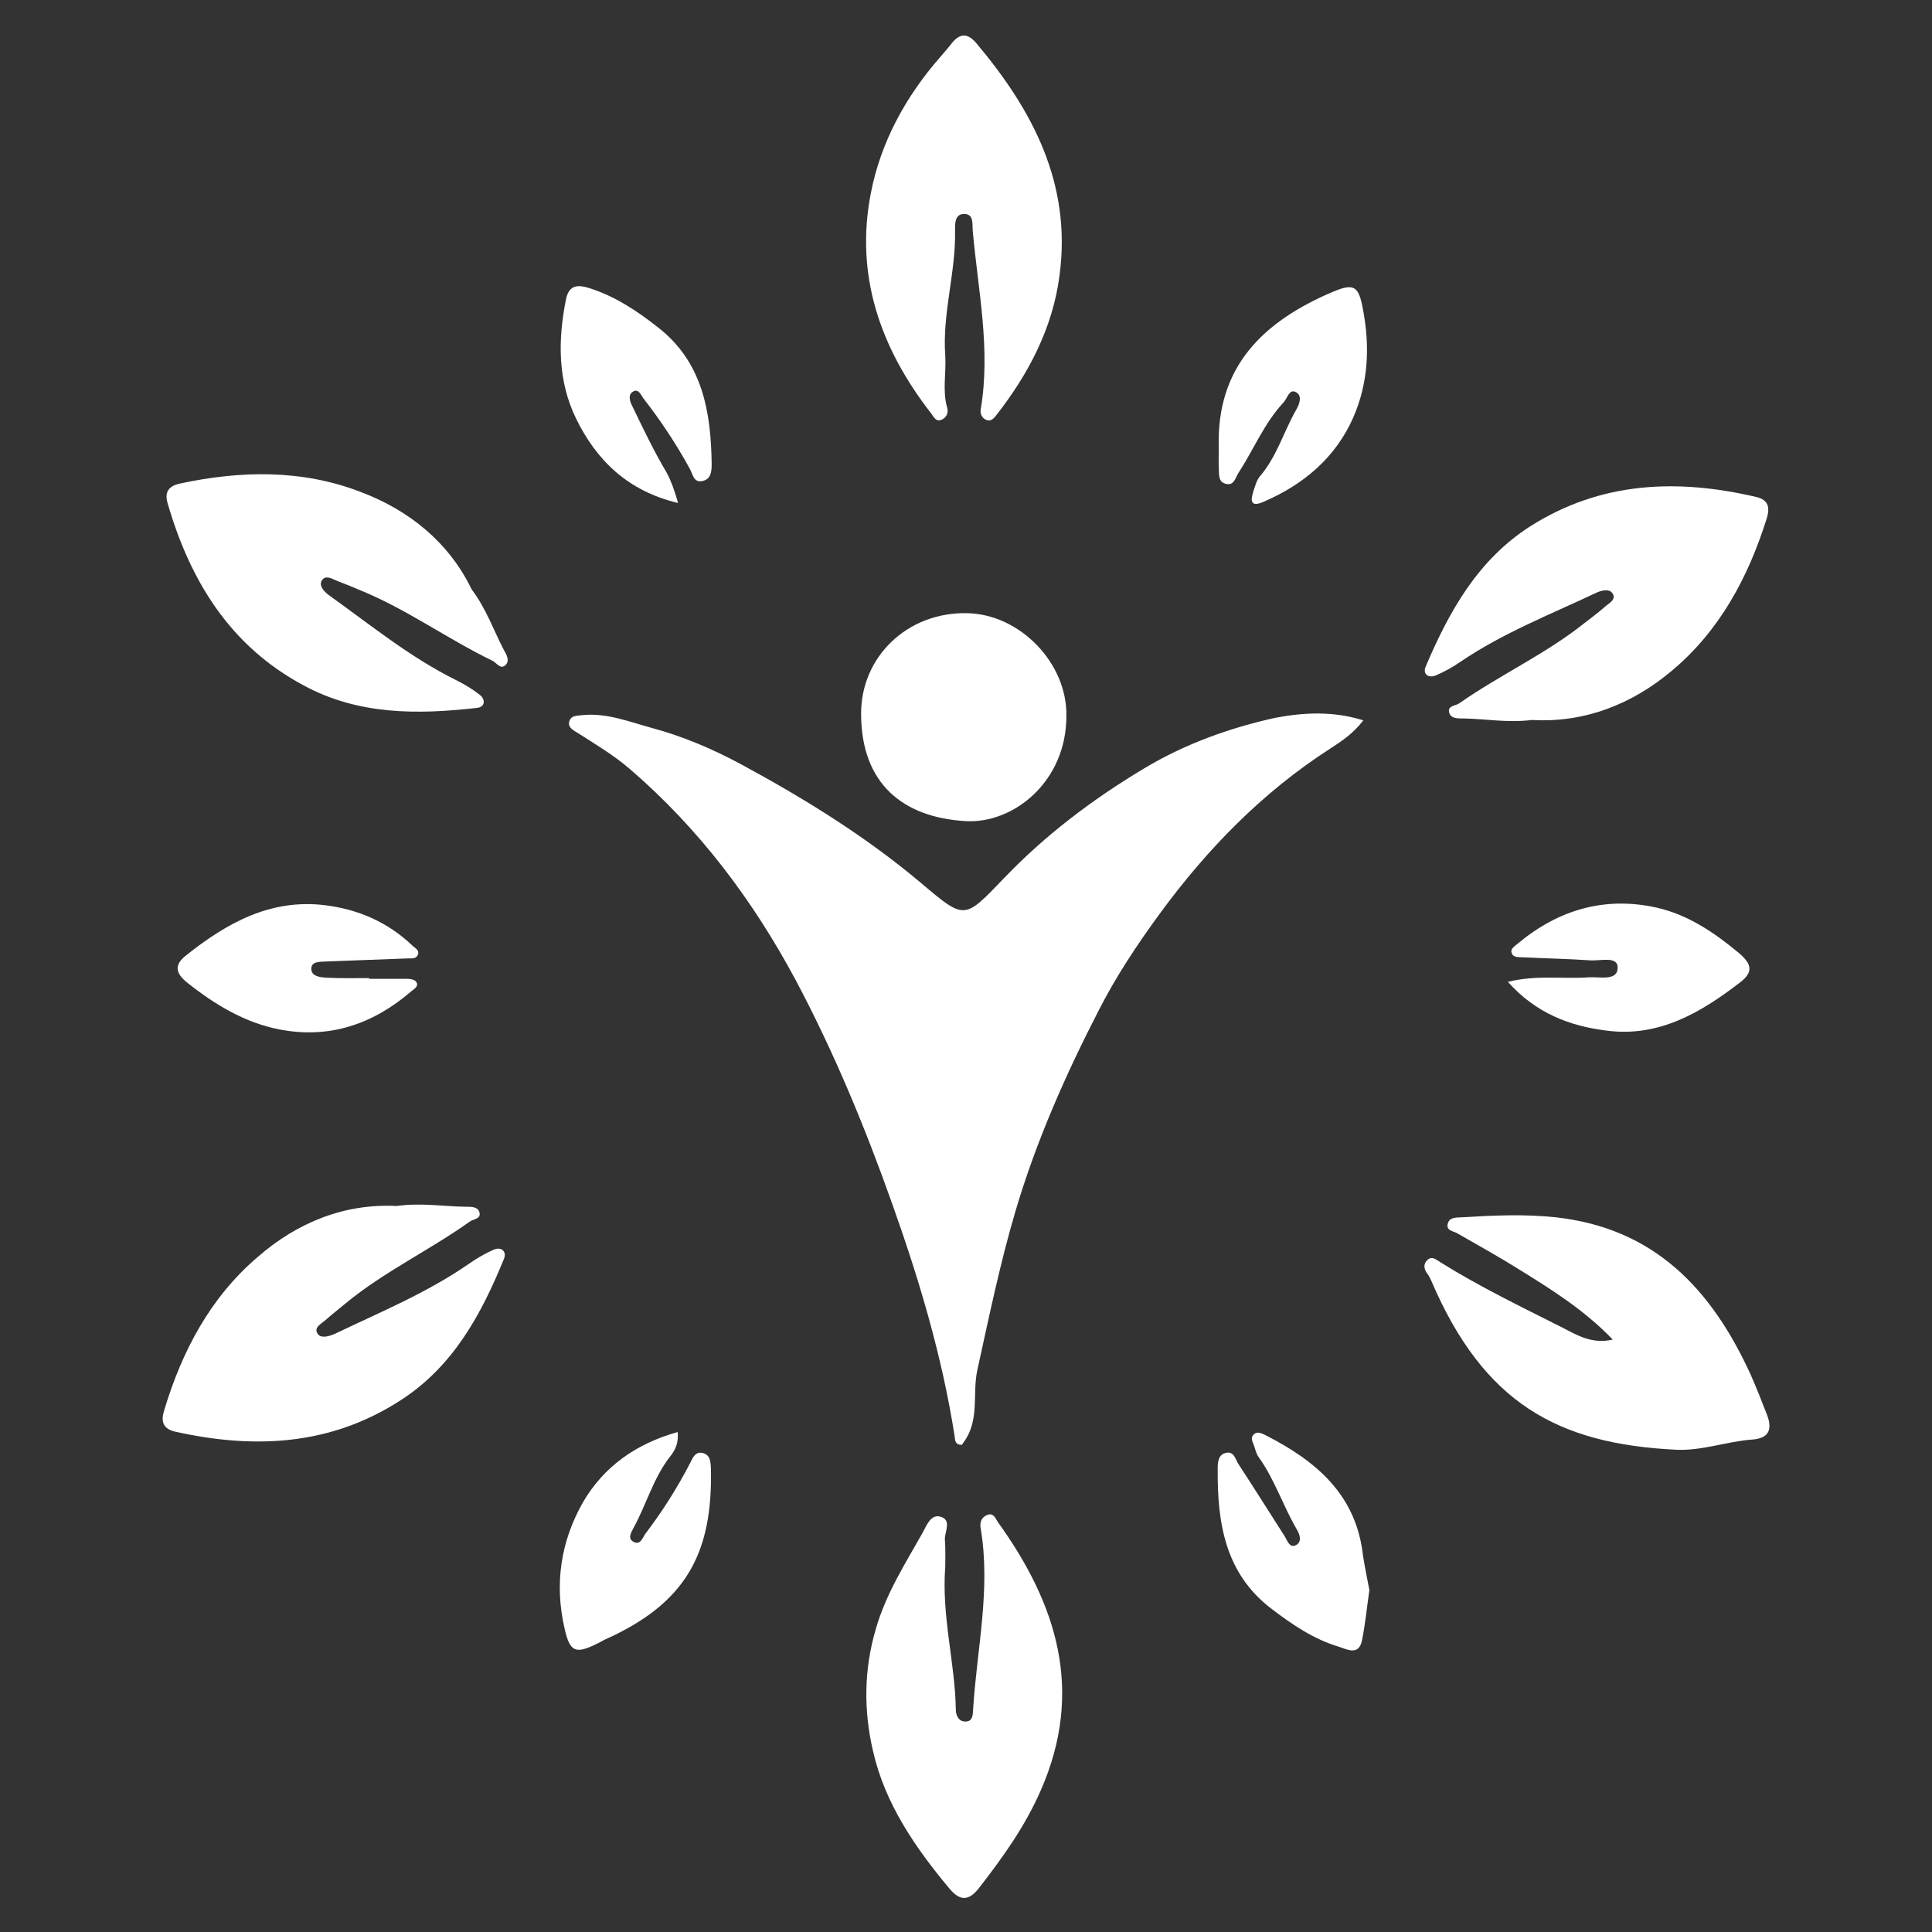
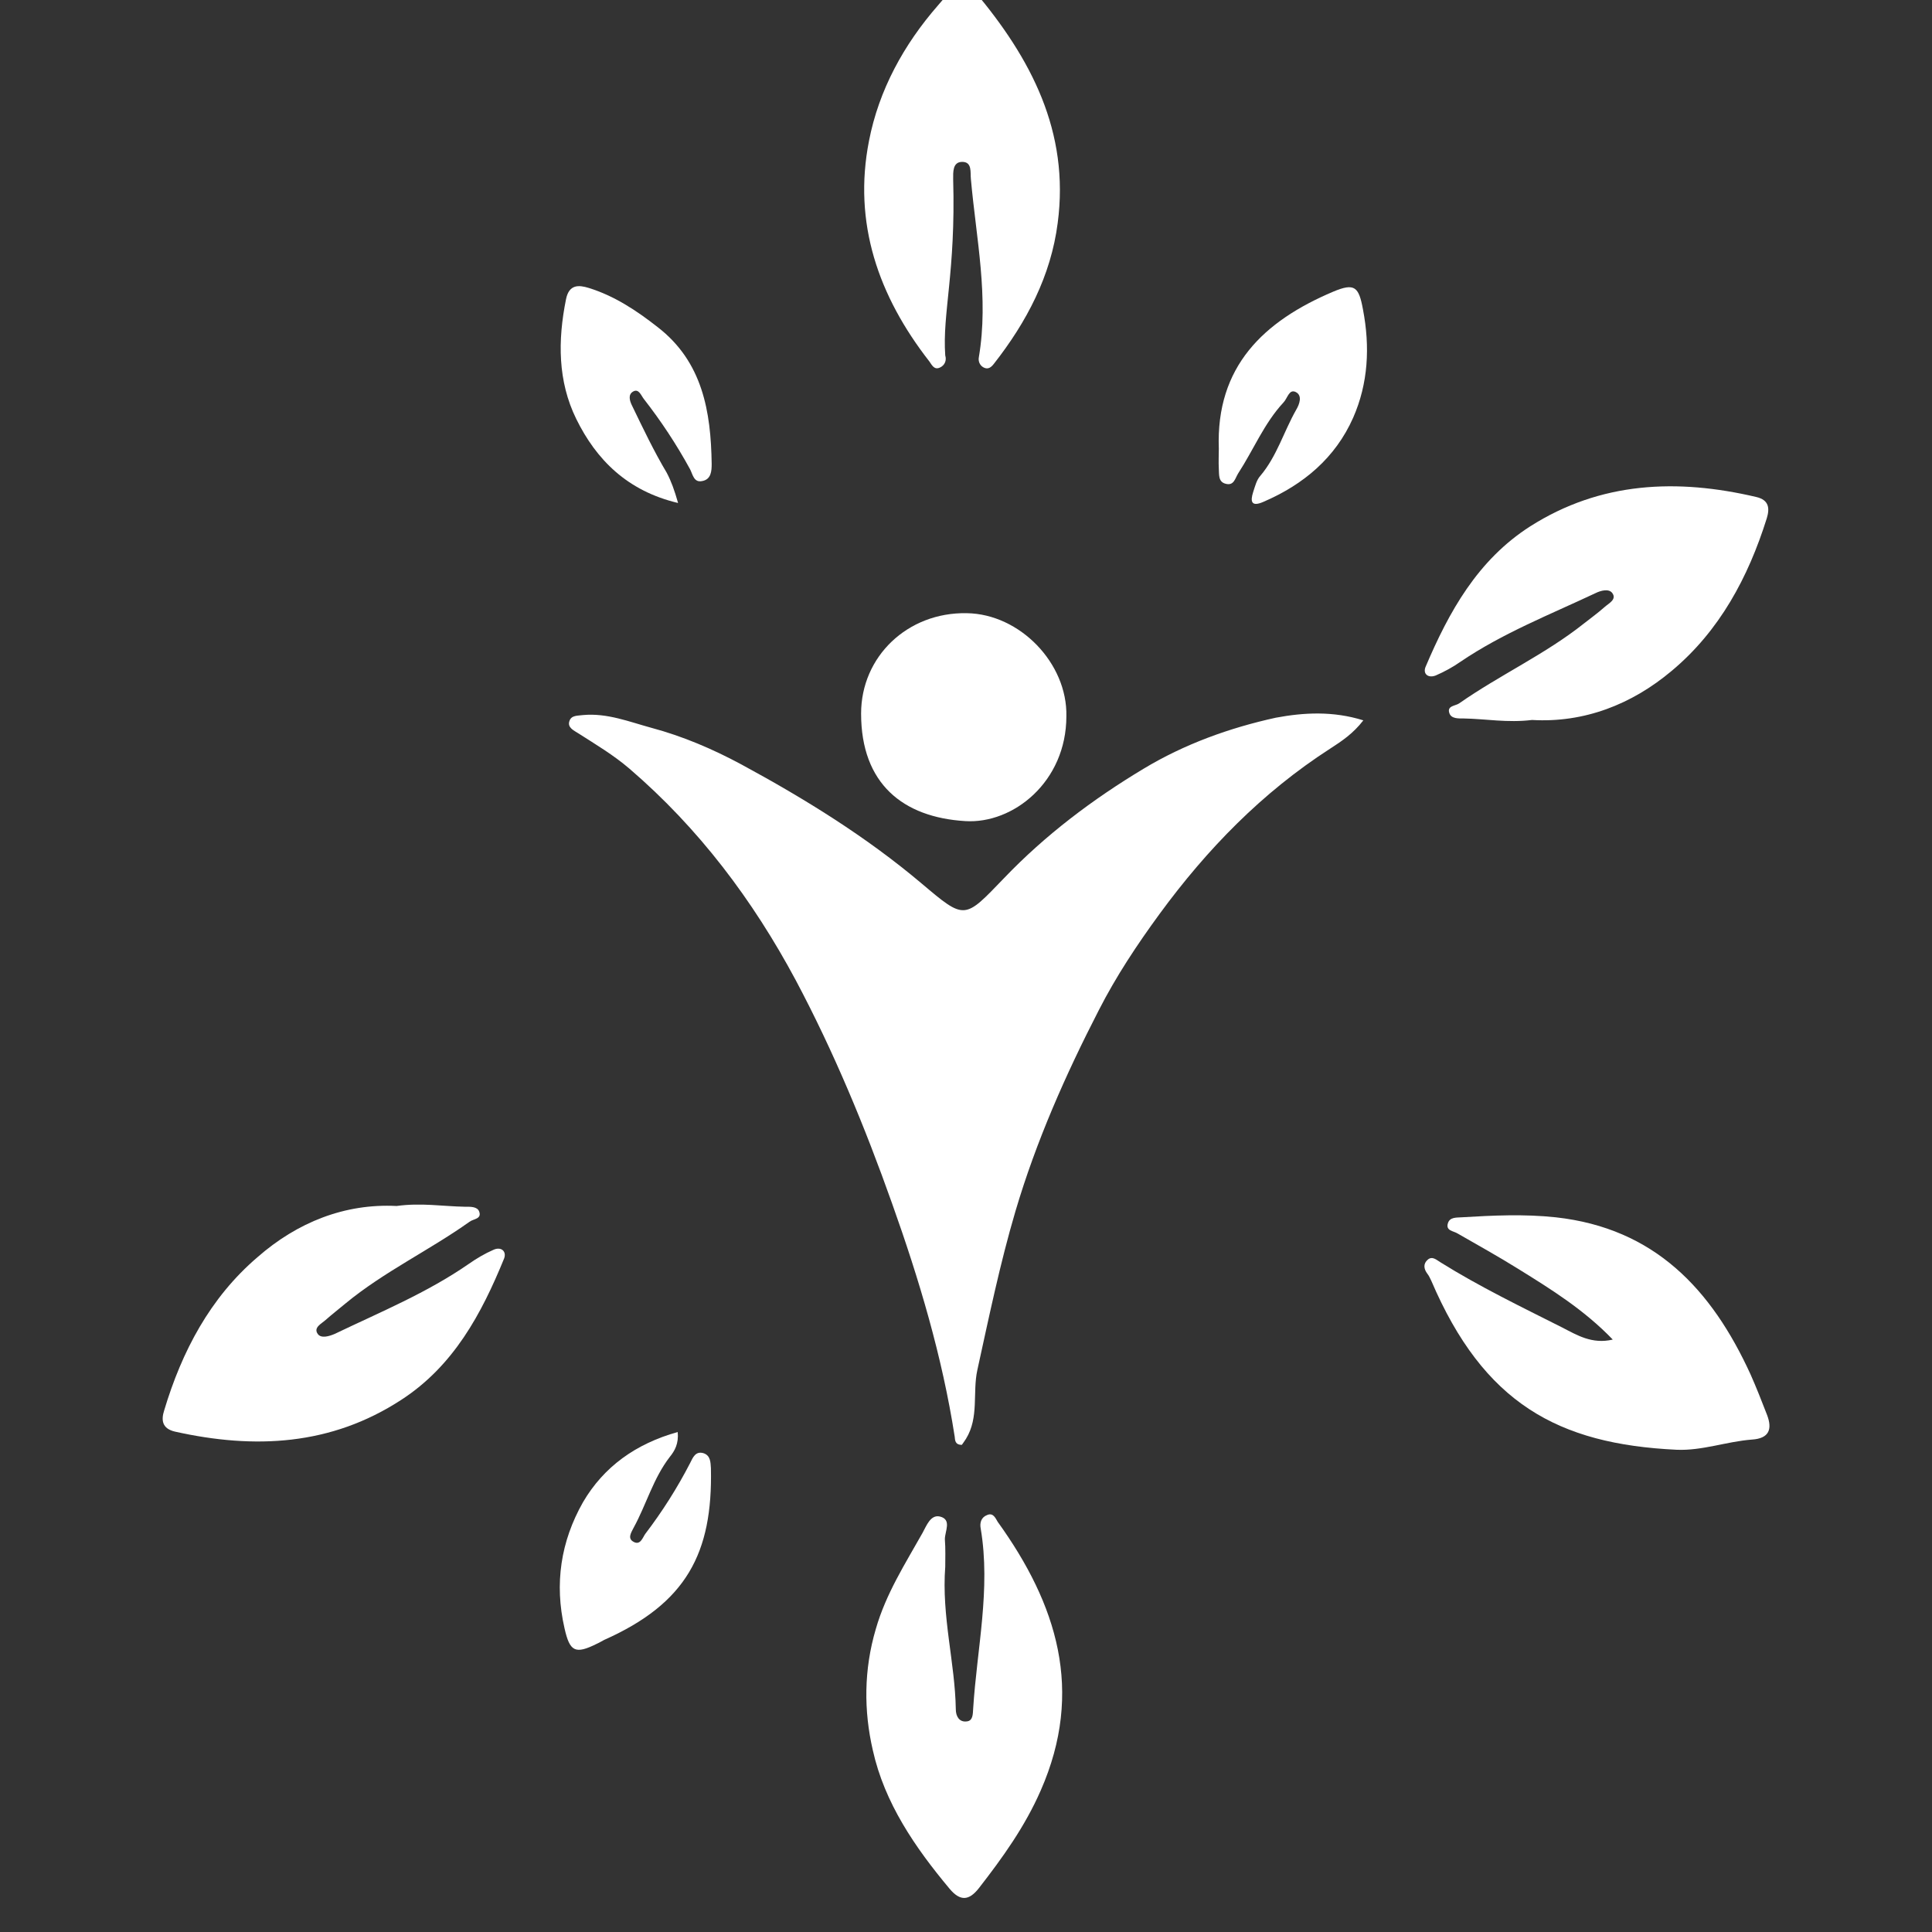
<svg xmlns="http://www.w3.org/2000/svg" id="Capa_1" x="0px" y="0px" viewBox="0 0 512 512" xml:space="preserve">
  <rect x="0" y="0" width="512" height="512" fill="#333333" stroke="none" />
  <g>
    <path fill="#FFFFFF" d="M361.3,190.9c-2.7,3.5-5.7,5.5-8.8,7.5c-18,11.6-32.6,26.6-45.2,43.8c-6,8.2-11.5,16.5-16.1,25.5  c-8.8,17.1-16.6,34.7-22.1,53.3c-4.1,13.9-7,28-10.1,42.1c-1.3,6,0.5,12.5-3,18.2c-0.4,0.6-0.8,1.2-1.1,1.6c-1.8,0-1.8-1.2-1.9-2.2  c-3.3-21.2-9.4-41.6-16.6-61.8c-7.2-20.3-15.4-40.1-25.5-59.1c-11.4-21.3-25.7-40.3-44.1-56.1c-4.2-3.6-8.9-6.4-13.6-9.4  c-1.1-0.7-2.9-1.5-2.3-3.2c0.5-1.6,2.2-1.4,3.6-1.6c6.4-0.6,12.3,1.8,18.2,3.4c8.2,2.2,16.2,5.6,23.8,9.7  c16.8,9.1,33,19.1,47.7,31.5c11.6,9.8,11.3,9.6,21.9-1.4c10.9-11.4,23.5-20.9,37-29c10.8-6.5,22.7-10.8,35-13.5  C345.6,188.8,353.3,188.4,361.3,190.9z" />
    <path fill="#FFFFFF" d="M427.4,355c-7.6-7.9-16.3-13.3-25-18.7c-5.3-3.3-10.7-6.3-16.1-9.4c-1.1-0.7-3.2-0.7-2.6-2.7  c0.5-1.7,2.3-1.5,3.6-1.6c8.3-0.5,16.6-0.9,25,0c26.2,2.9,41.3,19.1,51.6,41.6c1.6,3.6,3,7.2,4.4,10.8c1.4,3.7,0.6,6.2-4,6.5  c-6.7,0.5-13.2,3-20,2.7c-31.4-1.5-51.1-12.3-65-44.8c-0.3-0.6-0.6-1.3-1-1.8c-1-1.3-1.2-2.7,0.1-3.8c1.2-1,2.3,0.1,3.3,0.7  c10.4,6.5,21.4,11.8,32.3,17.3C417.9,353.8,421.9,356.3,427.4,355z" />
    <path fill="#FFFFFF" d="M406,190.8c-6.5,0.8-12.3-0.3-18.1-0.4c-1.4,0-3.3,0.1-3.8-1.4c-0.7-2,1.6-1.9,2.6-2.6  c10.7-7.5,22.8-13,33.1-21.2c1.8-1.4,3.7-2.8,5.4-4.3c1.1-1,3.3-2,2.1-3.7c-0.9-1.3-3.1-0.7-4.5,0c-12.1,5.7-24.6,10.6-35.8,18.2  c-2,1.4-4.2,2.6-6.5,3.6c-2,0.8-3.5-0.4-2.7-2.3c6.2-14.6,13.8-28.3,27.7-37.2c18.7-11.9,39-12.7,59.9-7.8c3.5,0.8,3.6,3.1,2.8,5.7  c-4.9,15.6-12.5,29.8-25.2,40.4C432.4,186.7,419.8,191.6,406,190.8z" />
-     <path fill="#FFFFFF" d="M250.5,94.2c0.3,4.6-0.8,9.2,0.5,13.8c0.4,1.3-0.1,2.6-1.4,3.2c-1.5,0.7-2.1-0.6-2.8-1.6  c-13.5-17.3-20.3-36.7-16-58.5c2.6-13.4,9.2-25.5,18.3-35.9c1-1.2,2.1-2.4,3.1-3.7c2.2-2.8,4.3-2.7,6.5-0.1  c15,17.8,25.3,37.3,22.1,61.5c-1.8,14-8.2,26.2-16.9,37.3c-0.7,0.9-1.5,1.6-2.7,1c-1-0.5-1.5-1.6-1.3-2.7  c2.7-15.9-0.7-31.5-2.1-47.2c-0.2-1.8,0.4-4.6-2.3-4.6c-2.6,0-2.4,2.8-2.4,4.6C253.3,72.3,249.7,83,250.5,94.2z" />
+     <path fill="#FFFFFF" d="M250.5,94.2c0.4,1.3-0.1,2.6-1.4,3.2c-1.5,0.7-2.1-0.6-2.8-1.6  c-13.5-17.3-20.3-36.7-16-58.5c2.6-13.4,9.2-25.5,18.3-35.9c1-1.2,2.1-2.4,3.1-3.7c2.2-2.8,4.3-2.7,6.5-0.1  c15,17.8,25.3,37.3,22.1,61.5c-1.8,14-8.2,26.2-16.9,37.3c-0.7,0.9-1.5,1.6-2.7,1c-1-0.5-1.5-1.6-1.3-2.7  c2.7-15.9-0.7-31.5-2.1-47.2c-0.2-1.8,0.4-4.6-2.3-4.6c-2.6,0-2.4,2.8-2.4,4.6C253.3,72.3,249.7,83,250.5,94.2z" />
    <path fill="#FFFFFF" d="M250.5,415.2c-1,13.2,2.6,25.4,2.8,37.8c0,1.8,0.9,3.4,2.8,3.2c1.8-0.1,1.7-2,1.8-3.4  c1-15.9,4.7-31.7,2-47.7c-0.3-1.5,0.1-3,1.7-3.6c1.6-0.7,2.2,0.8,2.8,1.8c15.7,21.8,23,44.8,11.4,71.2  c-4.2,9.6-10.1,17.8-16.4,25.9c-2.6,3.3-4.9,3.5-7.7,0.2c-9.2-11-17.3-22.8-20.4-36.8c-2.4-10.4-2.4-21.3,0.8-32.1  c2.7-9.4,7.8-17.3,12.4-25.5c1-1.8,2.1-4.9,4.6-4.3c3.2,0.8,1.3,3.9,1.3,6C250.6,410.4,250.5,413.1,250.5,415.2z" />
    <path fill="#FFFFFF" d="M282.6,189.8c0,17.4-14.1,28.6-26.8,27.8c-16.5-1-27.6-9.9-27.6-28.5c0-15.1,12.3-26.9,28-26.6  C270.3,162.7,282.9,175.8,282.6,189.8z" />
-     <path fill="#FFFFFF" d="M97.8,259.4c3.4,0,6.7,0,10.1,0c0.8,0,2,0.2,2.4,0.8c0.8,1.2-0.6,1.9-1.3,2.5c-10.1,8.7-21.7,12.7-35,10.1  c-9.2-1.8-17.1-6.6-24.4-12.4c-3.1-2.5-3.5-4.7-0.3-7.2c10.8-8.6,22.4-15.1,36.9-13.3c8.8,1.1,16.6,4.5,23.1,10.7  c0.7,0.7,2,1.2,1.4,2.5c-0.6,1.2-1.8,0.8-2.9,0.9c-7.1,0.3-14.2,0.5-21.3,0.8c-1.5,0.1-3.9-0.1-4,1.8c-0.1,2.2,2.4,2.4,4.1,2.5  c3.7,0.2,7.5,0.1,11.2,0.1C97.8,259.1,97.8,259.2,97.8,259.4z" />
-     <path fill="#FFFFFF" d="M399.6,260.2c7.7-1.9,14.7-0.7,21.5-1.2c2.8-0.2,7.6,1.1,7.6-2.6c0-3.1-4.6-1.7-7.3-1.9  c-5.9-0.4-11.7-0.5-17.6-0.8c-1.2-0.1-2.8,0.2-3.2-1.2c-0.4-1.1,0.9-1.8,1.7-2.5c10.7-8.9,22.9-12.5,36.6-9.5  c8.5,1.9,15.5,6.7,22.1,12.2c3.2,2.8,3.7,4.9,0.2,7.6c-10.5,8.1-21.7,14.7-35.6,12.8C416.1,271.9,407.1,268.6,399.6,260.2z" />
    <path fill="#FFFFFF" d="M179.6,379.5c0.3,3.1-0.8,5-2.1,6.6c-4.4,5.7-6.2,12.6-9.6,18.8c-0.6,1.2-1.7,2.8,0,3.7  c1.8,1,2.4-1.1,3.1-2.1c4.5-5.9,8.5-12.2,11.9-18.8c0.7-1.4,1.4-3.2,3.5-2.6c1.9,0.6,1.9,2.4,2,4c0.5,22.5-6.5,35.8-28.3,45.5  c-0.6,0.3-1.2,0.7-1.9,1c-5.8,2.9-7.2,2.1-8.6-4.1c-2.7-11.8-1-23,4.9-33.4C160,388.7,168.5,382.6,179.6,379.5z" />
    <path fill="#FFFFFF" d="M179.7,133.3c-13.5-3.2-21.7-11.5-27-22.3c-4.9-10-4.9-20.8-2.7-31.7c0.8-4,3.4-3.8,6-3  c6.8,2.1,12.7,6,18.3,10.4c11.9,9.2,14.1,22.4,14.3,36.2c0,1.9-0.1,4.2-2.6,4.6c-2.1,0.4-2.4-1.7-3.1-3.1  c-3.6-6.6-7.7-12.8-12.3-18.7c-0.7-0.9-1.3-2.7-2.7-2c-1.6,0.8-1,2.6-0.4,3.8c2.9,6,5.8,12.1,9.2,17.8  C177.9,127.6,178.7,129.8,179.7,133.3z" />
-     <path fill="#FFFFFF" d="M362.9,421.4c-0.7,4.8-1.1,9.2-2,13.5c-0.9,4-4.1,2.1-6.1,1.5c-6.7-2-12.4-5.9-17.9-10.1  c-12.3-9.4-14.3-22.8-14.2-37c0-1.7,0.1-3.9,2.3-4.3c2.1-0.4,2.4,1.8,3.2,3c4.2,6.4,8.2,12.8,12.3,19.2c0.7,1.2,1.3,3.1,2.9,2.3  c1.8-0.9,1-3,0.2-4.3c-3.6-6.2-5.8-13.1-10-19c-0.6-0.8-0.9-1.9-1.2-2.9c-0.3-1-1.1-2-0.3-3c1.1-1.2,2.3-0.4,3.4,0.1  c13.3,6.8,23.9,15.7,25.7,31.8C361.7,415.5,362.4,418.6,362.9,421.4z" />
    <path fill="#FFFFFF" d="M323,118.9c-0.8-21.8,11.9-33.8,30.3-41.6c5.7-2.4,6.8-1.3,7.9,4.7c1.9,9.9,1.4,19.6-2.6,28.7  c-4.7,10.6-13.1,17.7-23.8,22.3c-3.2,1.4-3.5-0.1-2.7-2.6c0.5-1.5,0.9-3.2,1.9-4.3c4.4-5.2,6.2-11.7,9.5-17.5  c0.9-1.5,1.7-3.8-0.1-4.7c-1.8-0.9-2.2,1.7-3.3,2.8c-5.1,5.5-7.9,12.5-12,18.8c-0.8,1.3-1.1,3.3-3.3,2.7c-2-0.5-1.7-2.5-1.8-4  C322.9,122.4,323,120.6,323,118.9z" />
-     <path fill="#FFFFFF" d="M125,156.2c3.9,5.2,5.8,10.8,8.5,16c0.7,1.2,1.6,2.8,0.6,3.9c-1.4,1.6-2.5-0.5-3.6-1  c-11.8-5.7-22.5-13.5-34.6-18.5c-2.1-0.9-4.3-1.8-6.4-2.6c-1.4-0.5-3.3-1.9-4.3,0c-0.7,1.4,0.9,3,2.2,3.9  c10.9,7.8,21.3,16.3,33.4,22.3c2.2,1.1,4.4,2.4,6.3,3.9c1.7,1.3,1.4,3.3-0.7,3.5c-15.8,1.8-31.5,1.9-46-6  C61,171.2,50.4,154,44.4,133.3c-1-3.5,1-4.7,3.5-5.2c16-3.4,32.1-3.7,47.5,2.2C108.5,135.2,119,143.8,125,156.2z" />
    <path fill="#FFFFFF" d="M105.1,319.6c6.5-0.9,12.3,0.1,18.1,0.2c1.4,0,3.3-0.1,3.8,1.3c0.7,2-1.6,1.9-2.6,2.7  c-10.7,7.6-22.6,13.2-32.8,21.6c-1.8,1.5-3.6,2.9-5.3,4.4c-1.1,1-3.3,2-2.1,3.7c0.9,1.3,3.1,0.6,4.5,0  c12.1-5.8,24.5-10.9,35.6-18.6c2-1.4,4.2-2.7,6.5-3.7c2-0.9,3.5,0.4,2.8,2.3c-6,14.7-13.4,28.5-27.3,37.5  c-18.6,12.1-38.8,13.1-59.9,8.4c-3.5-0.8-3.7-3.1-2.9-5.6c4.7-15.7,12.2-29.9,24.7-40.6C78.8,323.9,91.4,318.9,105.1,319.6z" />
  </g>
</svg>